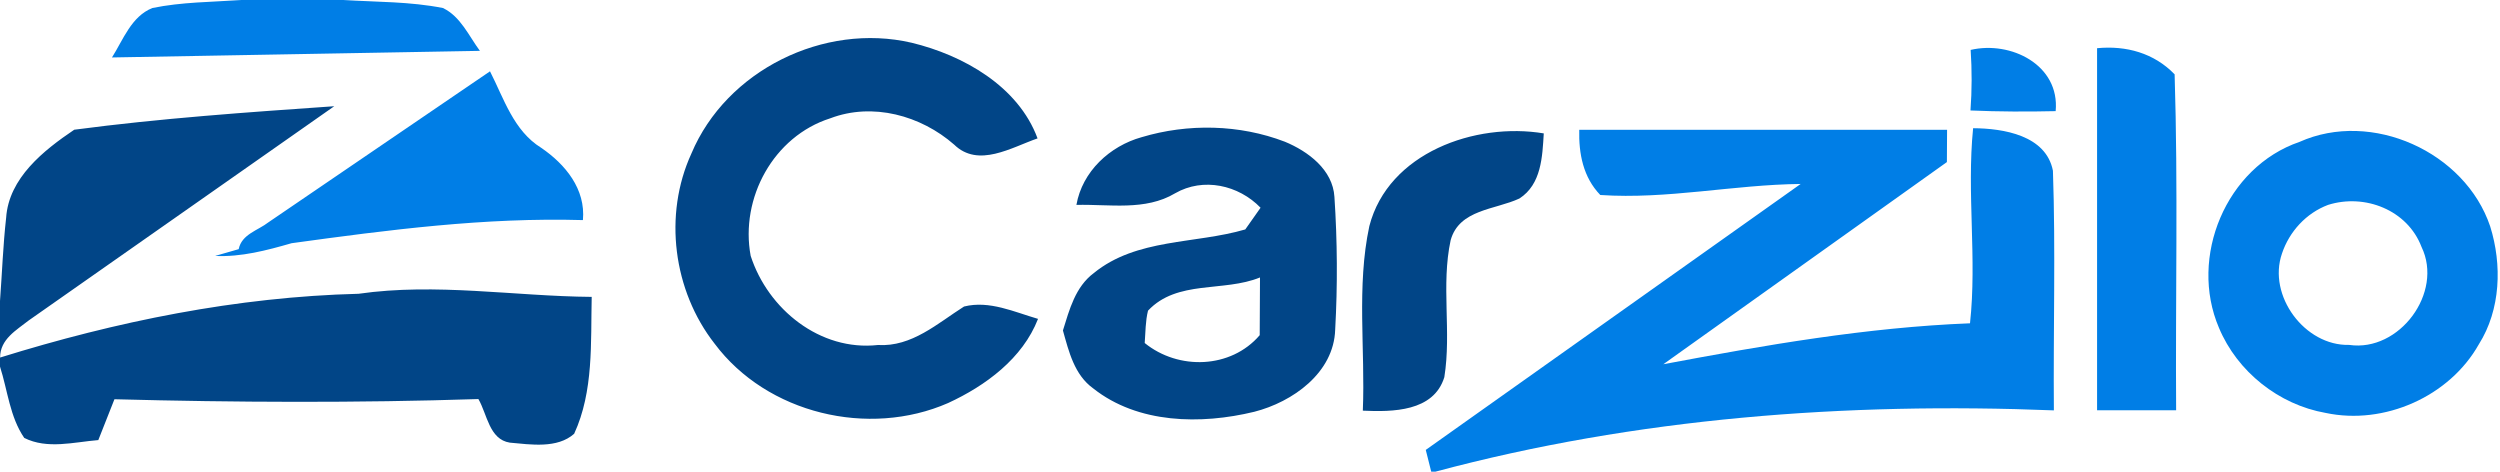
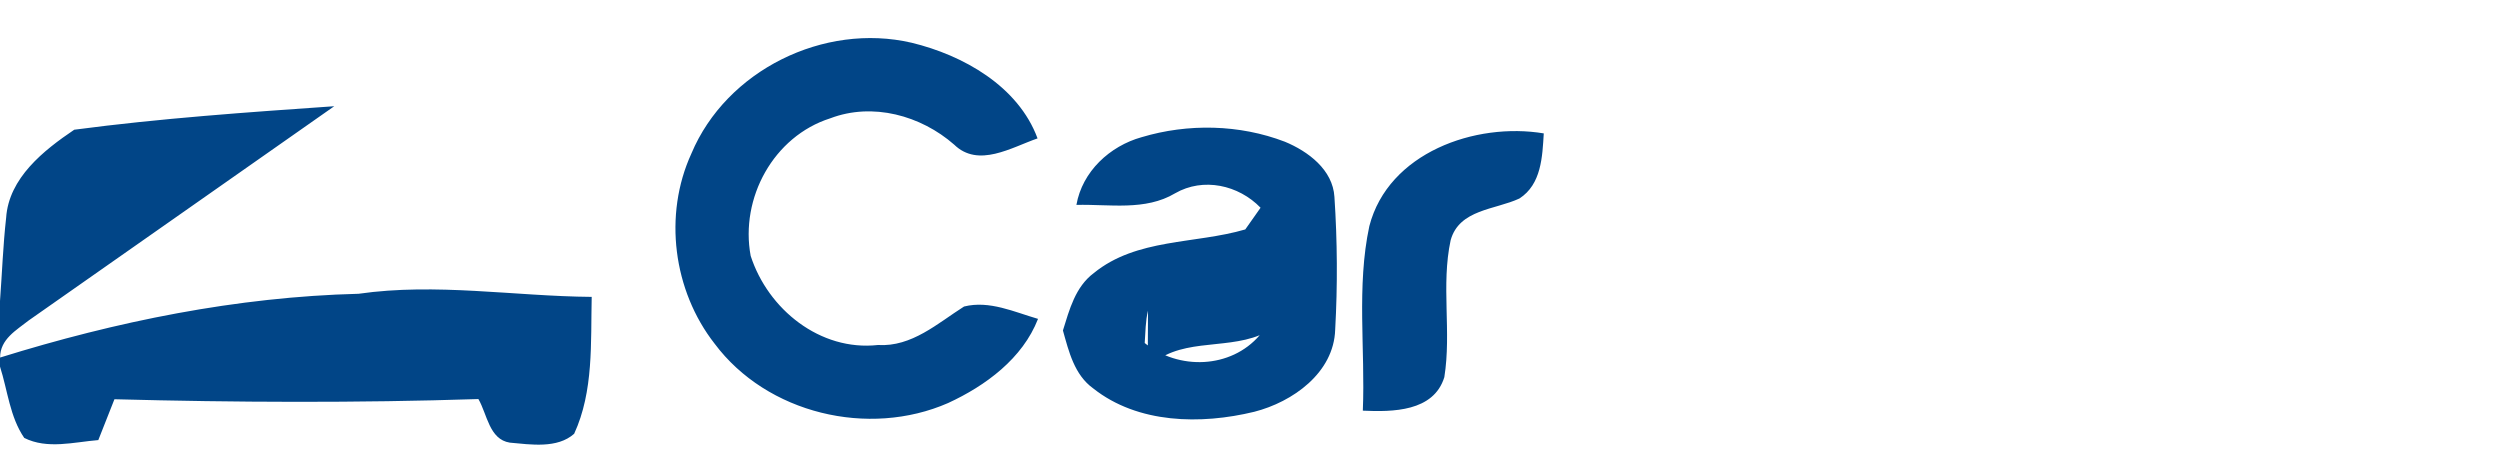
<svg xmlns="http://www.w3.org/2000/svg" width="353.333" height="66.667" viewBox="0 0 265 50">
-   <path d="M25.59 0h10.8c3.52.22 7.08.16 10.56.85 1.87.89 2.74 2.95 3.92 4.54l-39 .7c1.19-1.88 2.05-4.35 4.28-5.24 3.1-.64 6.29-.63 9.44-.85zm183.3 5.29c4.25-.99 9.47 1.59 9.01 6.49-3.01.07-6.02.06-9.03-.07.16-2.14.16-4.28.02-6.42zm13.4-.18c3.08-.3 6.04.51 8.22 2.77.37 11.87.08 23.74.16 35.61h-8.38V5.11zM28.46 23.56l23.48-16c1.48 2.9 2.5 6.3 5.43 8.11 2.56 1.75 4.72 4.37 4.42 7.66-10.37-.3-20.64 1.04-30.88 2.45-2.64.76-5.34 1.48-8.11 1.35l2.5-.72c.32-1.59 2.05-1.98 3.16-2.85zm141.17-2.89c-1.82-1.89-2.29-4.38-2.23-6.91h38.99l-.02 3.42-30.06 21.43c10.75-2.02 21.56-3.91 32.51-4.34.75-6.88-.36-13.79.33-20.68 3.21.02 7.73.75 8.46 4.51.29 8.46.03 16.93.1 25.4-22-.88-44.25.79-65.57 6.5h-.43l-.58-2.31 39.74-28.19c-7.1.07-14.11 1.65-21.24 1.17zm74.12-5.63c7.64-3.42 17.55 1.05 20.21 8.96 1.27 4.06 1.12 8.82-1.2 12.49-3.12 5.55-10.03 8.6-16.24 7.28-4.96-.87-9.37-4.37-11.31-9.02-3.21-7.49.74-17.04 8.54-19.71m3.02 6.68c-2.31.87-4.1 2.82-4.88 5.15-1.55 4.47 2.42 9.81 7.12 9.69 5.32.78 10.02-5.54 7.67-10.39-1.49-3.91-6.01-5.68-9.91-4.45z" fill="#007ee6" />
-   <path d="M73.29 16.27C77 7.45 87.34 2.37 96.63 4.53c5.47 1.32 11.31 4.61 13.35 10.14-2.76.95-6.27 3.16-8.84.66-3.53-3.09-8.64-4.5-13.13-2.79-6.01 1.91-9.58 8.45-8.44 14.58 1.83 5.66 7.36 10.13 13.49 9.45 3.59.22 6.32-2.3 9.13-4.08 2.69-.67 5.31.58 7.84 1.31-1.63 4.2-5.56 7.09-9.53 8.92-8.43 3.69-19.2 1.13-24.75-6.29-4.39-5.61-5.45-13.65-2.46-20.16zM7.87 13.75c9.14-1.21 18.36-1.85 27.56-2.49L3.04 33.97C1.74 35 .01 35.95.01 37.9c12.32-3.83 25.08-6.43 38-6.76 8.23-1.18 16.47.26 24.71.33-.11 4.84.22 10-1.86 14.51-1.79 1.59-4.6 1.14-6.82.94-2.19-.34-2.4-3.03-3.33-4.62-12.86.42-25.73.36-38.58.02l-1.71 4.33c-2.59.21-5.4 1-7.85-.23C1.04 44.19.81 41.38 0 38.86V31.9c.22-2.93.32-5.88.65-8.81.28-4.23 3.99-7.16 7.22-9.34zm113.15.79c4.9-1.47 10.37-1.36 15.17.48 2.47 1.02 5.09 2.97 5.26 5.86.31 4.67.34 9.38.08 14.06-.14 4.58-4.51 7.67-8.58 8.71-5.64 1.37-12.33 1.28-17.07-2.48-2-1.44-2.58-3.9-3.21-6.14.69-2.21 1.31-4.62 3.28-6.09 4.53-3.69 10.72-3.06 16.05-4.62l1.62-2.3c-2.33-2.41-6.07-3.25-9.06-1.53-3.17 1.89-6.96 1.14-10.46 1.23.62-3.54 3.54-6.24 6.92-7.18m.67 18.39c-.28 1.12-.26 2.28-.35 3.43 3.57 2.9 9.13 2.74 12.19-.83l.03-6.12c-3.86 1.58-8.77.22-11.87 3.52zm23.46-8.96c2.01-7.78 11.25-11.04 18.49-9.83-.15 2.48-.25 5.4-2.58 6.9-2.56 1.2-6.38 1.14-7.29 4.42-1.03 4.77.1 9.71-.67 14.52-1.13 3.67-5.5 3.69-8.64 3.55.27-6.51-.68-13.15.69-19.56z" fill="#014587" />
+   <path d="M73.29 16.27C77 7.45 87.34 2.37 96.63 4.53c5.47 1.32 11.31 4.61 13.35 10.14-2.76.95-6.27 3.16-8.84.66-3.53-3.09-8.64-4.5-13.13-2.79-6.01 1.91-9.58 8.45-8.44 14.58 1.83 5.66 7.36 10.13 13.49 9.45 3.59.22 6.32-2.3 9.13-4.08 2.69-.67 5.31.58 7.84 1.31-1.63 4.2-5.56 7.09-9.53 8.92-8.43 3.69-19.2 1.13-24.75-6.29-4.39-5.61-5.45-13.65-2.46-20.16zM7.87 13.75c9.14-1.21 18.36-1.85 27.56-2.49L3.04 33.97C1.74 35 .01 35.95.01 37.9c12.32-3.83 25.08-6.43 38-6.76 8.23-1.18 16.47.26 24.71.33-.11 4.84.22 10-1.86 14.51-1.79 1.59-4.6 1.14-6.82.94-2.19-.34-2.4-3.03-3.33-4.62-12.86.42-25.73.36-38.58.02l-1.71 4.33c-2.59.21-5.4 1-7.85-.23C1.04 44.19.81 41.38 0 38.86V31.9c.22-2.93.32-5.88.65-8.81.28-4.23 3.99-7.16 7.22-9.34zm113.15.79c4.9-1.47 10.37-1.36 15.17.48 2.47 1.02 5.09 2.97 5.26 5.86.31 4.67.34 9.38.08 14.06-.14 4.58-4.51 7.67-8.58 8.71-5.64 1.37-12.33 1.28-17.07-2.48-2-1.44-2.58-3.9-3.21-6.14.69-2.21 1.31-4.62 3.28-6.09 4.53-3.69 10.72-3.06 16.05-4.62l1.62-2.3c-2.33-2.41-6.07-3.25-9.06-1.53-3.17 1.89-6.96 1.14-10.46 1.23.62-3.54 3.54-6.24 6.92-7.18m.67 18.39c-.28 1.12-.26 2.28-.35 3.43 3.57 2.9 9.13 2.74 12.19-.83c-3.86 1.58-8.77.22-11.87 3.52zm23.46-8.96c2.01-7.78 11.25-11.04 18.49-9.83-.15 2.48-.25 5.4-2.58 6.9-2.56 1.2-6.38 1.14-7.29 4.42-1.03 4.77.1 9.71-.67 14.52-1.13 3.67-5.5 3.69-8.64 3.55.27-6.51-.68-13.15.69-19.56z" fill="#014587" />
</svg>